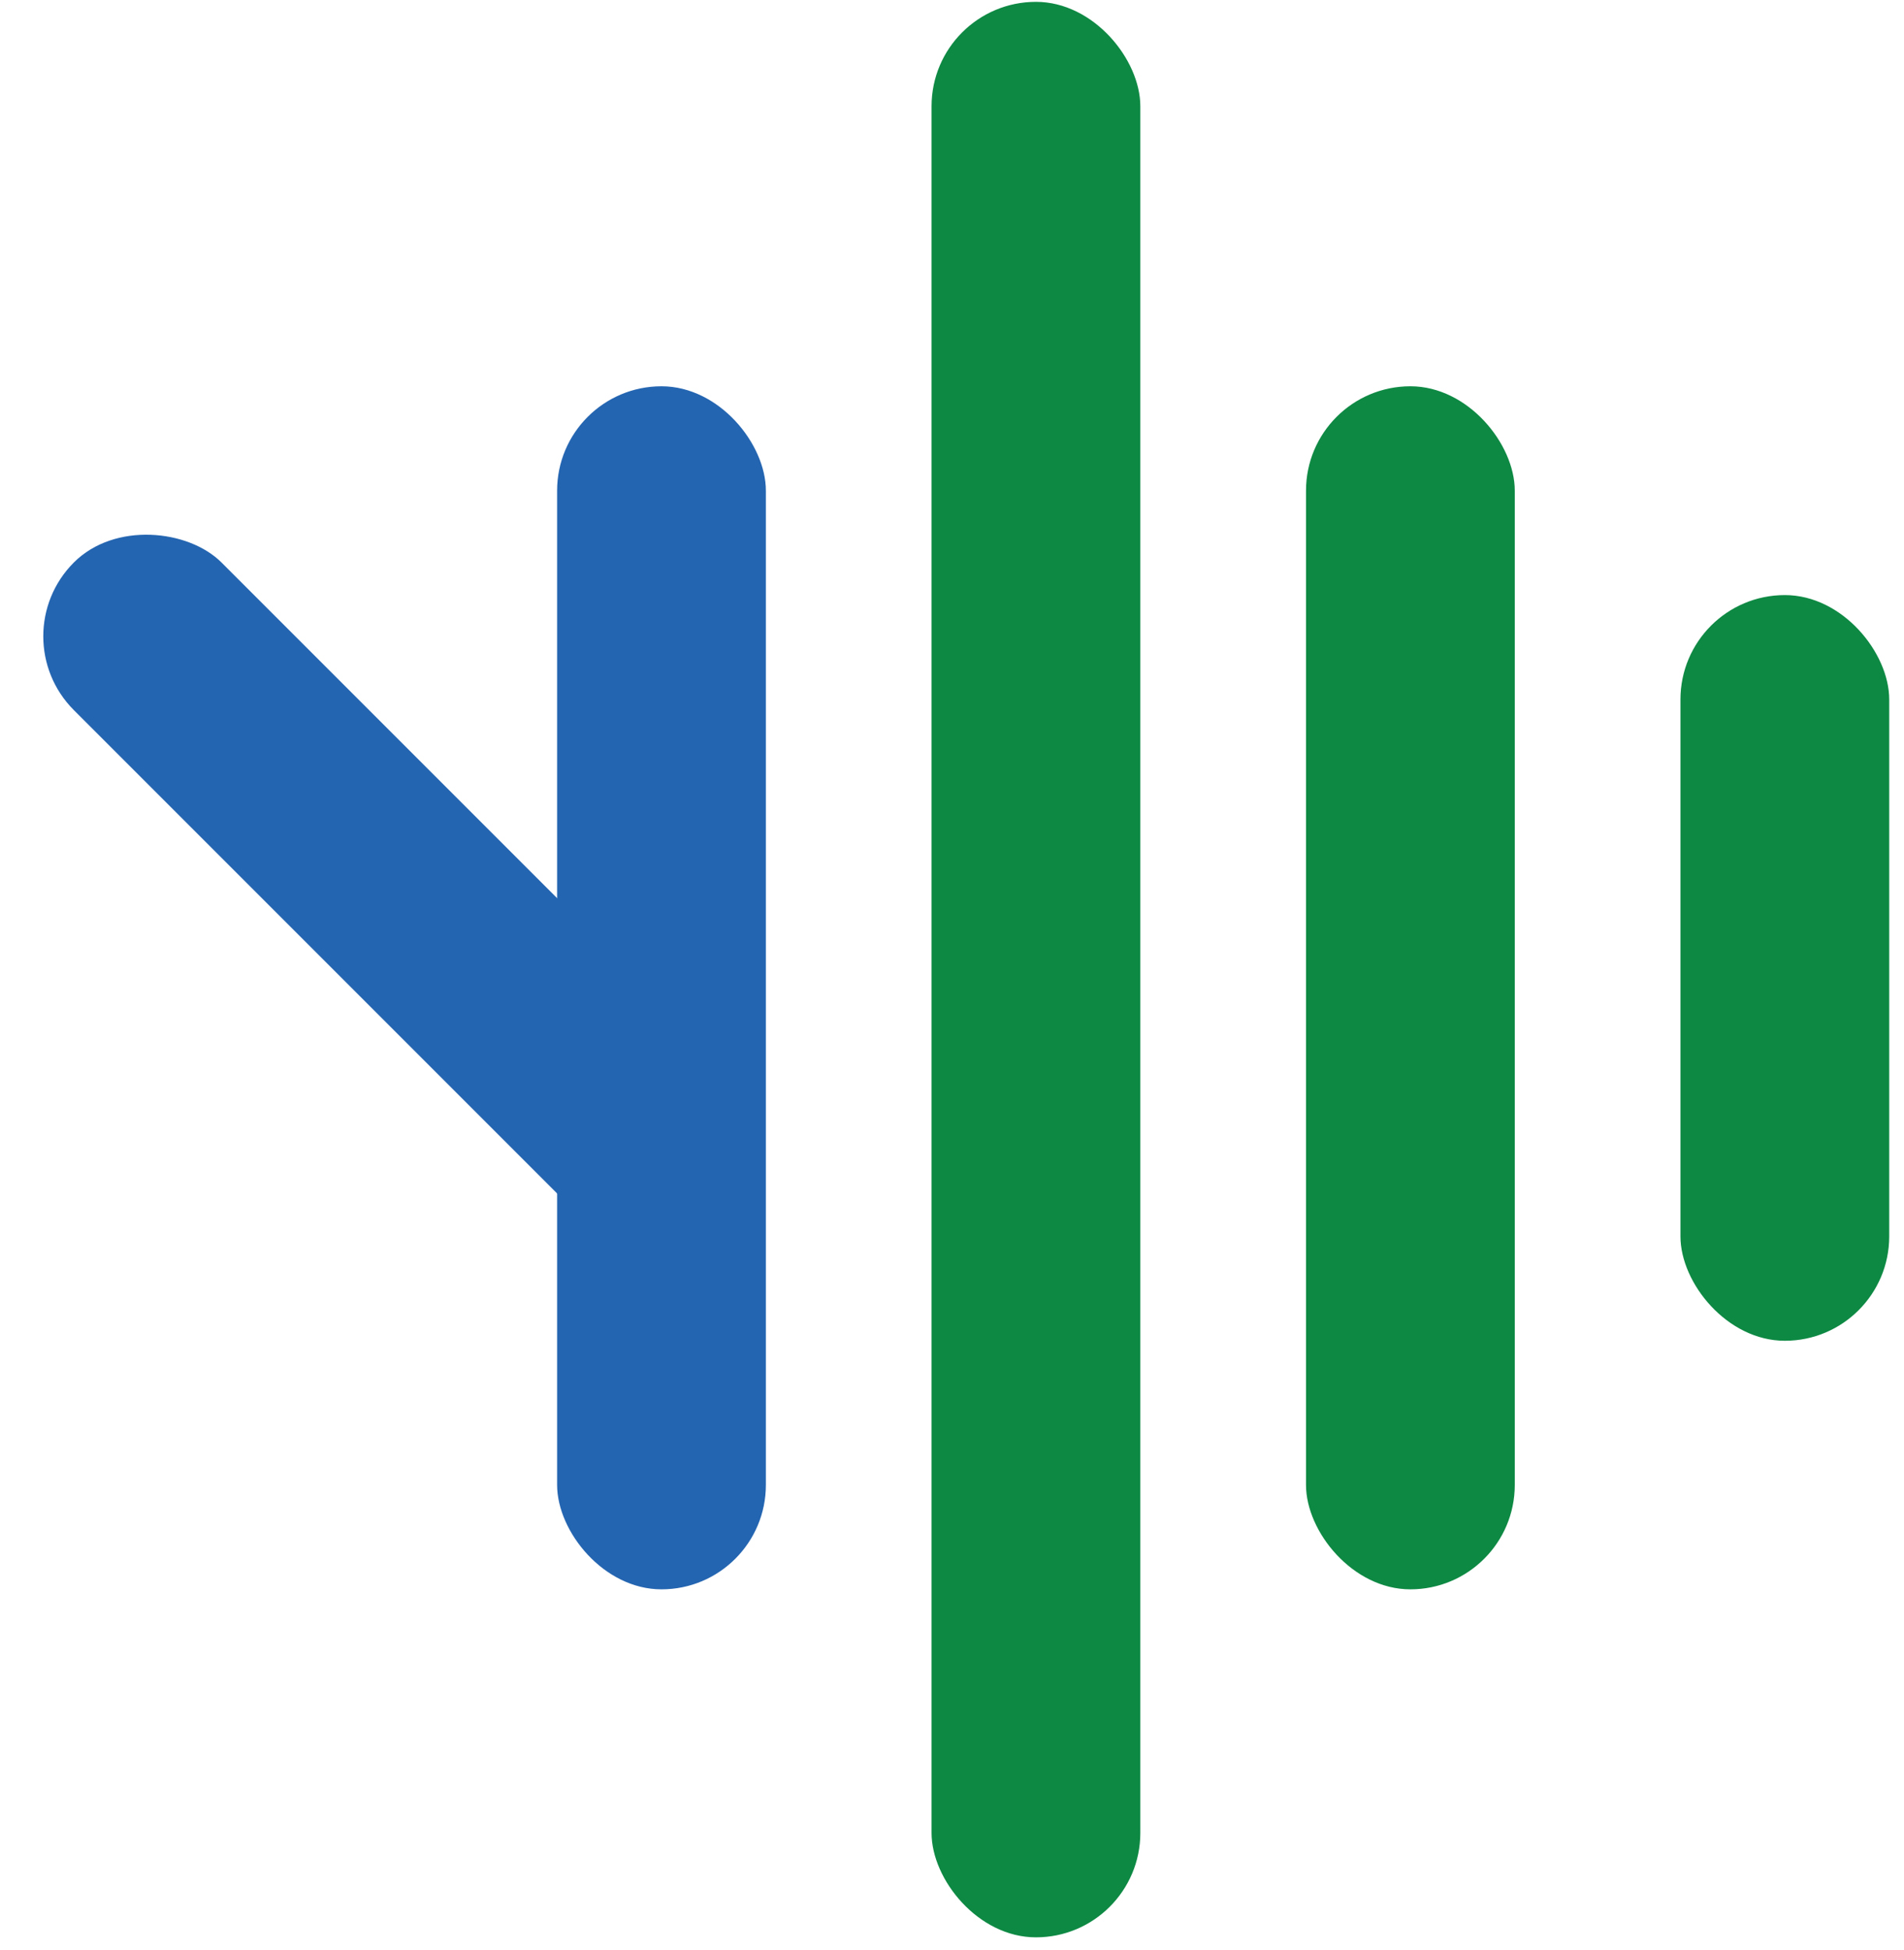
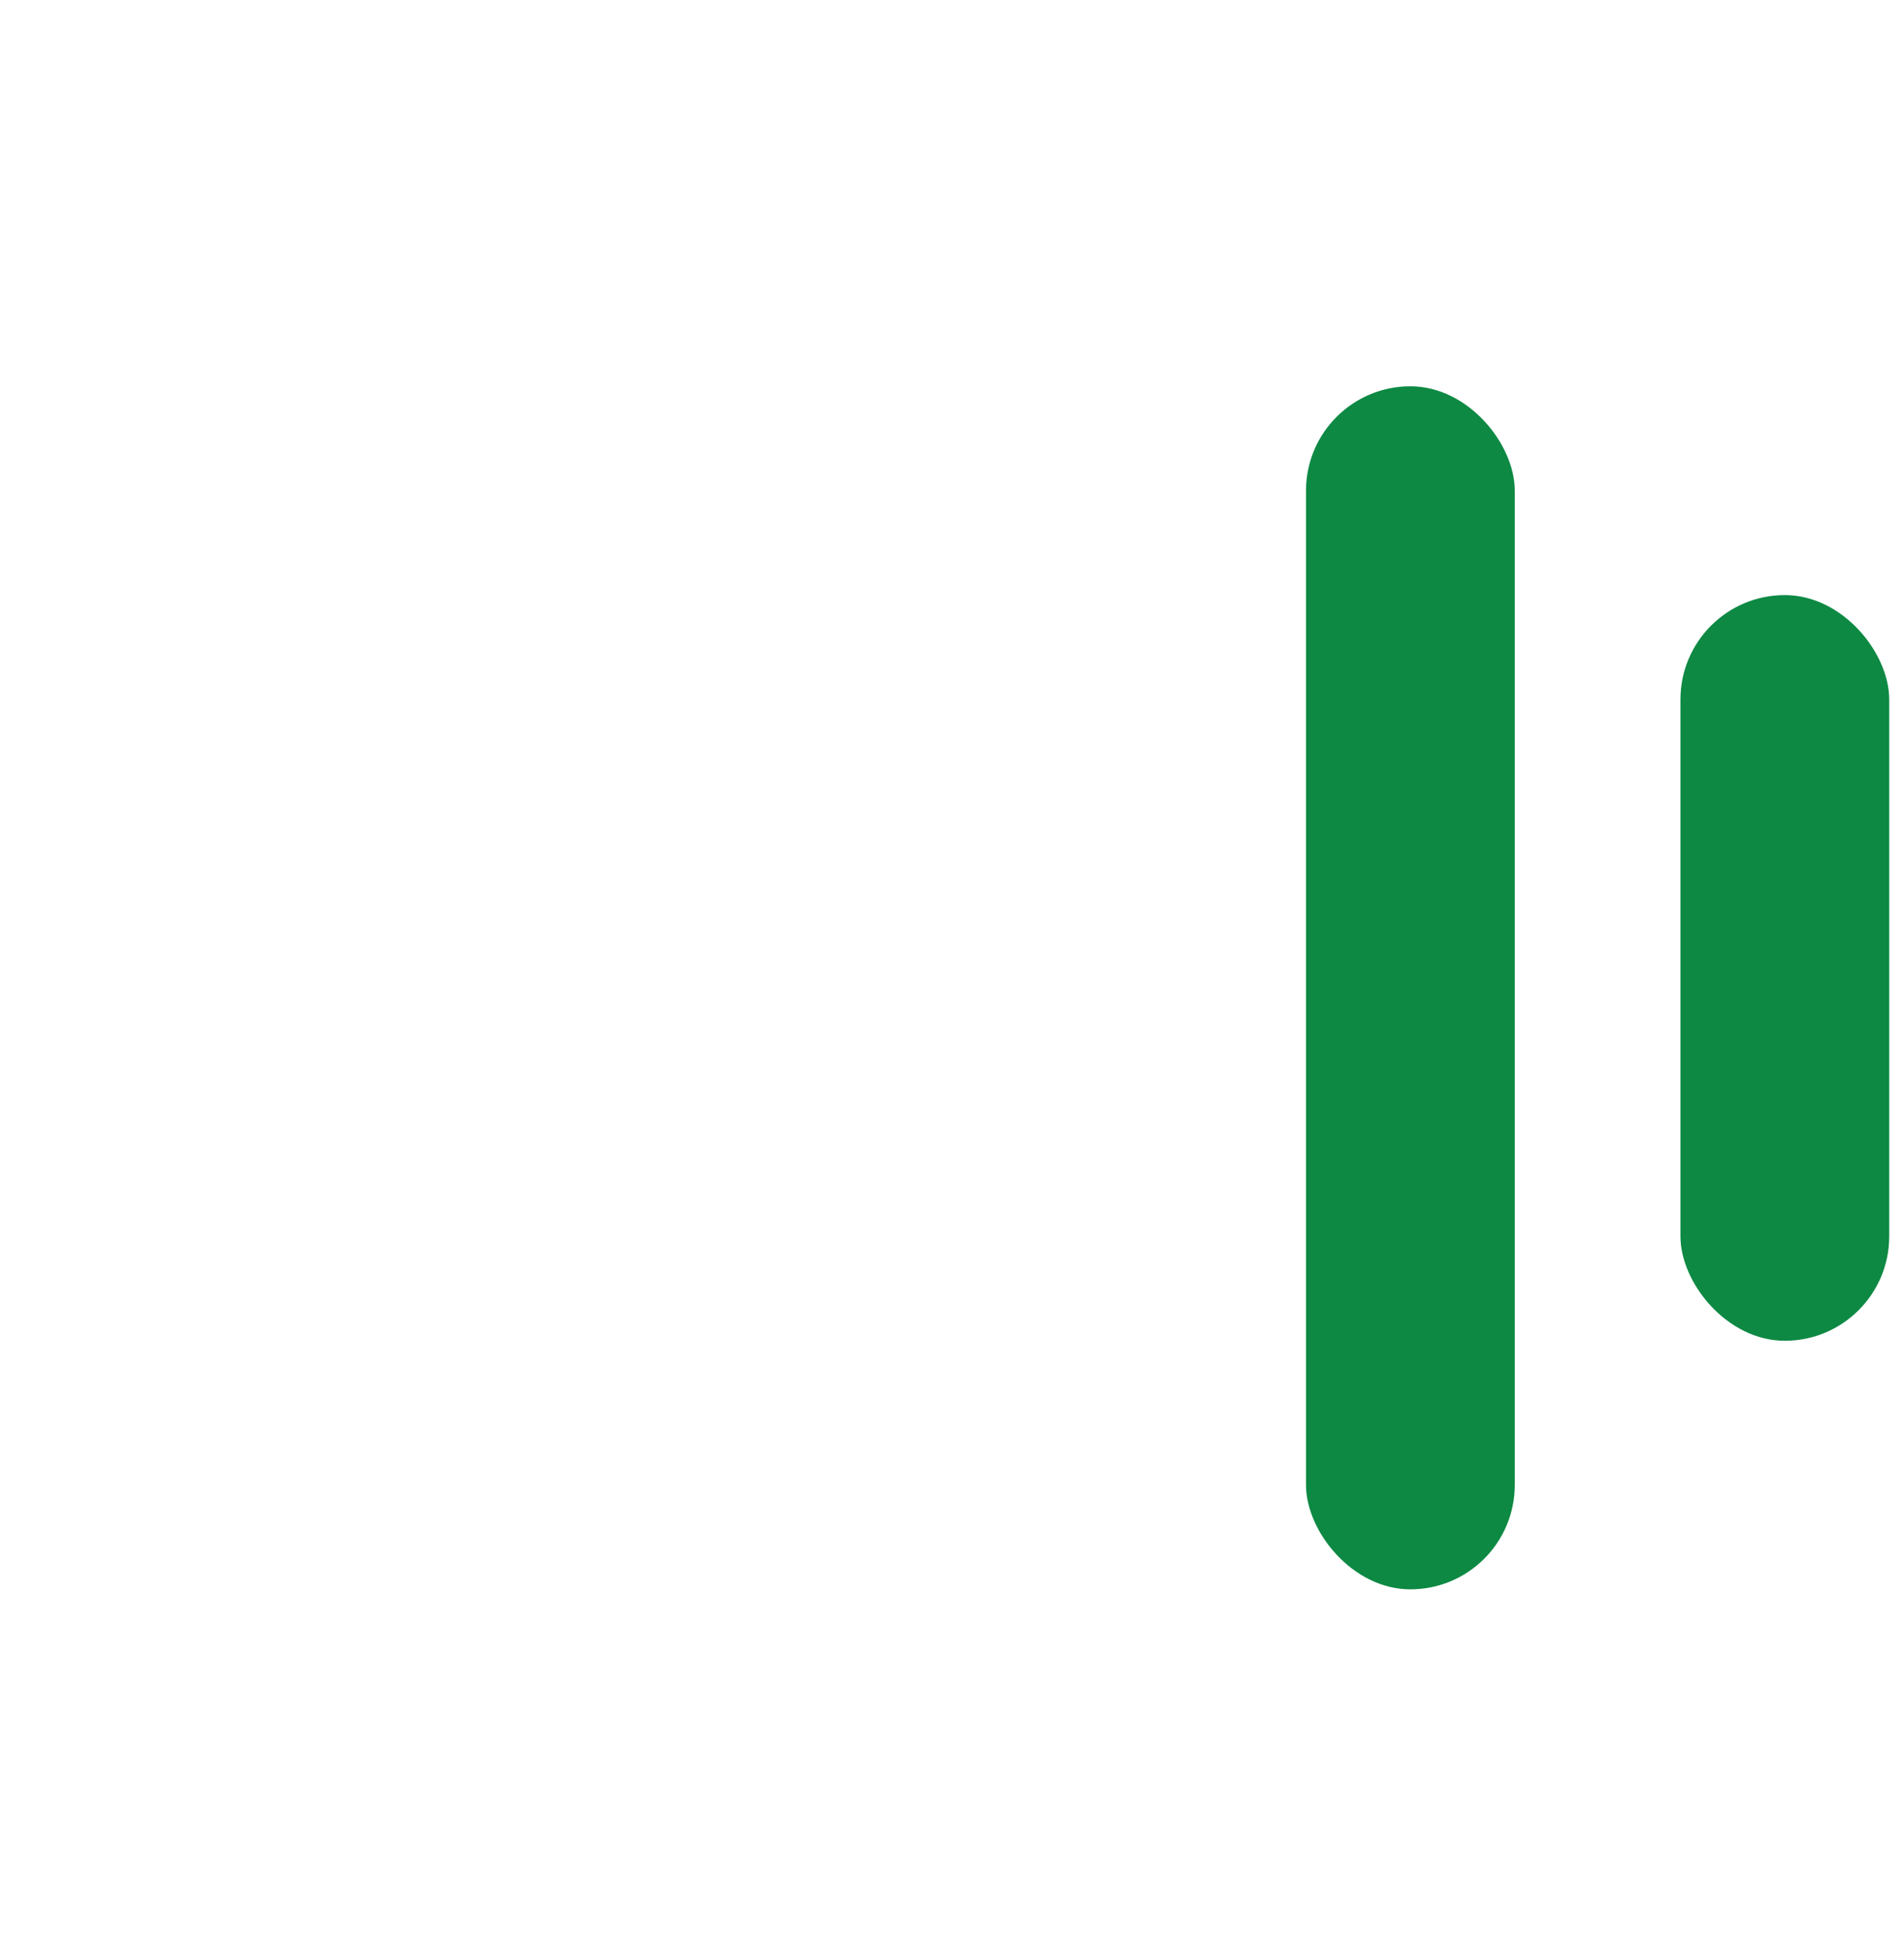
<svg xmlns="http://www.w3.org/2000/svg" width="125" height="128" viewBox="0 0 125 128" fill="none">
-   <rect x="61.158" y="0.121" width="13.706" height="127.048" rx="6.853" fill="#0D8943" />
  <rect x="85.741" y="25.356" width="13.706" height="78.97" rx="6.853" fill="#0D8943" />
-   <rect x="0.003" y="41.767" width="13.706" height="61.021" rx="6.853" transform="rotate(-45 0.003 41.767)" fill="#2465B1" />
-   <rect x="36.575" y="25.356" width="13.706" height="78.97" rx="6.853" fill="#2465B1" />
  <rect x="110.324" y="39.062" width="13.706" height="48.948" rx="6.853" fill="#0D8943" />
</svg>